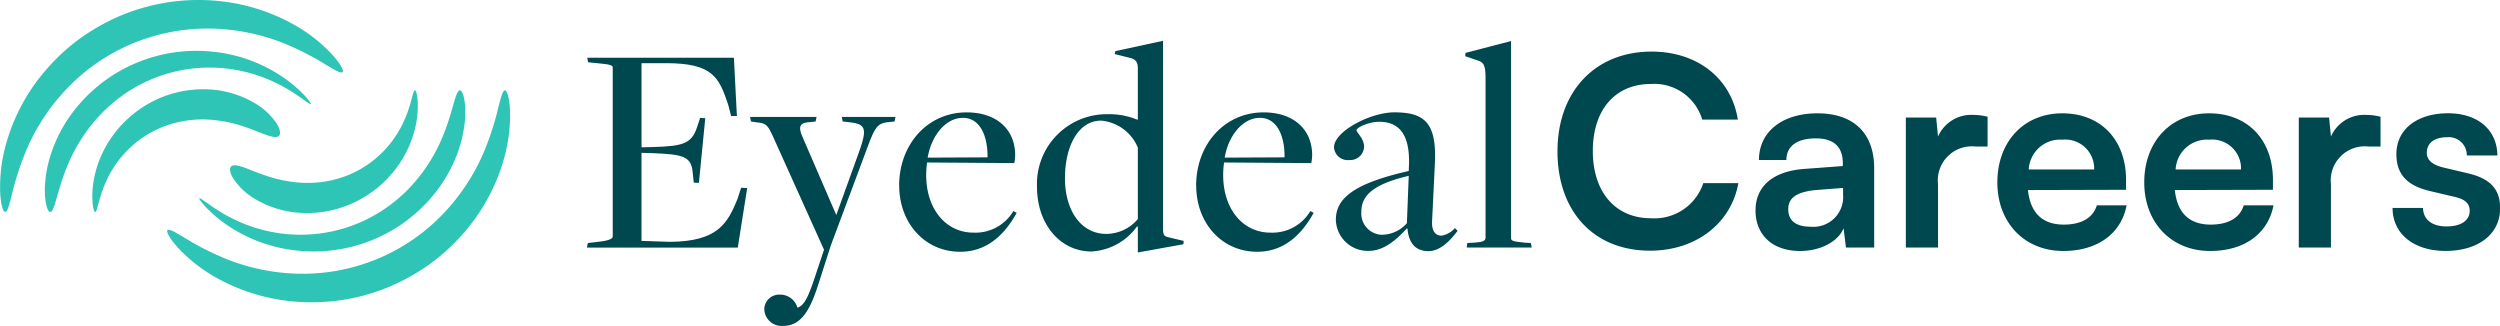
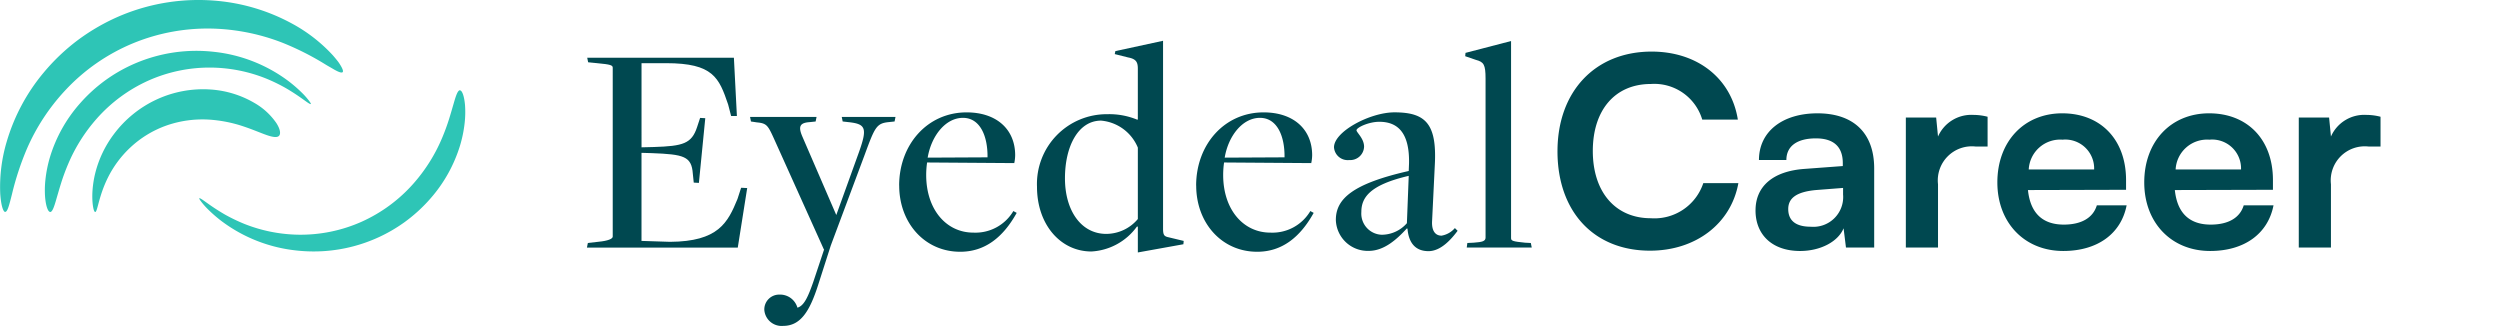
<svg xmlns="http://www.w3.org/2000/svg" width="250" height="32.589" viewBox="0 0 250 32.589">
  <defs>
    <style>
      .cls-1 {
        fill: #004850;
      }

      .cls-2 {
        fill: #2ec5b6;
      }
    </style>
  </defs>
  <g id="logo" transform="translate(-133.732 -124.946)">
    <path id="Path_4693" data-name="Path 4693" class="cls-1" d="M467.3,176.266l1.063-.121c.971-.092,1.427-.3,1.427-.516V158.743c0-.243-.183-.334-1.549-.456l-.91-.091-.092-.456h14.668l.3,5.831h-.577l-.3-1.155c-.91-2.672-1.487-4.131-6.2-4.131h-2.46V166.7l1.214-.03c2.946-.092,3.8-.334,4.344-2l.3-.912.516.03-.637,6.47-.516-.03-.091-.88c-.121-1.762-.912-1.943-4.1-2.066l-1.033-.03v8.807l2.855.092c4.829-.03,5.771-1.913,6.743-4.282l.364-1.125.607.03-.942,5.952H467.21l.092-.456Z" transform="translate(-274.785 -27.022)" />
    <path id="Path_4694" data-name="Path 4694" class="cls-1" d="M561.317,210.666a1.485,1.485,0,0,1,1.519-1.519,1.8,1.8,0,0,1,1.792,1.306c.669-.183,1.063-1.093,1.579-2.552l1.093-3.279h-.03l-4.981-11.055c-.607-1.336-.729-1.549-1.7-1.64l-.607-.091-.091-.456h6.651l-.092.456-.577.062c-1,.062-1.185.426-.759,1.427l3.4,7.865,2.278-6.317c.85-2.4.669-2.793-1.093-2.976l-.547-.062-.091-.456h5.375l-.092.456-.577.062c-1.244.121-1.4.516-2.429,3.311l-3.37,9.02-1.276,3.979c-.85,2.642-1.762,4.069-3.492,4.069a1.734,1.734,0,0,1-1.883-1.61Z" transform="translate(-351.154 -54.741)" />
    <path id="Path_4695" data-name="Path 4695" class="cls-1" d="M644.61,196.12c0-4.1,2.825-7.32,6.743-7.32,3.038,0,4.859,1.732,4.859,4.282a3.889,3.889,0,0,1-.091.79l-8.716-.062a8.7,8.7,0,0,0-.091,1.244c0,3.492,2.035,5.769,4.708,5.769a4.4,4.4,0,0,0,4.009-2.156l.334.183c-1.367,2.461-3.189,3.888-5.65,3.888-3.553,0-6.1-2.885-6.1-6.621Zm8.837-2.825c.03-2.1-.729-3.948-2.46-3.948s-3.159,1.792-3.524,3.979l5.982-.03Z" transform="translate(-420.963 -52.616)" />
    <path id="Path_4696" data-name="Path 4696" class="cls-1" d="M733.023,166.666h-.092a6.013,6.013,0,0,1-4.555,2.49c-3.068,0-5.437-2.672-5.437-6.47a6.975,6.975,0,0,1,7.015-7.258,7.342,7.342,0,0,1,3.006.547s.062-.03.062,0v-5.1c0-.669-.183-.972-.972-1.123l-1.336-.334.062-.3,4.768-1.033v18.8c0,.607.121.729.424.82l1.64.394-.03.334-4.555.82v-2.582Zm0-.759V158.77a4.389,4.389,0,0,0-3.675-2.7c-2.277,0-3.613,2.55-3.613,5.769s1.61,5.558,4.131,5.558a4.137,4.137,0,0,0,3.159-1.489Z" transform="translate(-485.507 -19.062)" />
    <path id="Path_4697" data-name="Path 4697" class="cls-1" d="M813.35,196.12c0-4.1,2.825-7.32,6.743-7.32,3.038,0,4.859,1.732,4.859,4.282a3.89,3.89,0,0,1-.092.79l-8.716-.062a8.718,8.718,0,0,0-.091,1.244c0,3.492,2.035,5.769,4.708,5.769a4.4,4.4,0,0,0,4.009-2.156l.334.183c-1.367,2.461-3.189,3.888-5.648,3.888-3.553,0-6.1-2.885-6.1-6.621Zm8.839-2.825c.03-2.1-.728-3.948-2.46-3.948s-3.159,1.792-3.523,3.979l5.982-.03Z" transform="translate(-560.004 -52.616)" />
    <path id="Path_4698" data-name="Path 4698" class="cls-1" d="M899.03,200.432l-.06-.03c-1.063,1.155-2.307,2.248-3.826,2.248a3.191,3.191,0,0,1-3.279-3.1c0-2.1,1.67-3.613,7.288-4.889l.03-.759c.06-3.1-1.155-4.161-2.976-4.161-1.063,0-2.277.577-2.277.85,0,.213.758.82.758,1.64a1.388,1.388,0,0,1-1.489,1.336,1.373,1.373,0,0,1-1.519-1.276c0-1.579,3.613-3.494,6.044-3.494,3.1,0,4.252,1.125,4.039,5.224l-.273,5.618c-.062.972.3,1.489.942,1.489a2.252,2.252,0,0,0,1.336-.759l.273.273c-.637.85-1.67,2.035-2.914,2.035S899.151,201.921,899.03,200.432Zm-.06-.547.183-4.738c-3.918.91-4.738,2.186-4.738,3.613a2.118,2.118,0,0,0,2.034,2.277,3.36,3.36,0,0,0,2.52-1.155Z" transform="translate(-624.548 -52.616)" />
    <path id="Path_4699" data-name="Path 4699" class="cls-1" d="M966.443,168.446l.637-.03c.88-.062,1.185-.151,1.185-.516V152.016c0-1.427-.183-1.67-.972-1.883l-1.063-.364.03-.334,4.555-1.184v19.71c0,.273.183.334,1.4.456l.577.03.091.456h-6.5Z" transform="translate(-685.977 -19.202)" />
    <path id="Path_4700" data-name="Path 4700" class="cls-1" d="M1018.66,164.229c0-5.986,3.77-9.969,9.414-9.969,4.562,0,7.964,2.663,8.622,6.8h-3.561a5,5,0,0,0-5.143-3.56c-3.561,0-5.8,2.584-5.8,6.7s2.269,6.725,5.8,6.725a5.149,5.149,0,0,0,5.248-3.508h3.508c-.737,4.06-4.272,6.751-8.833,6.751-5.616,0-9.256-3.9-9.256-9.942Z" transform="translate(-729.179 -24.155)" />
    <path id="Path_4701" data-name="Path 4701" class="cls-1" d="M1131.19,199.033c0-2.4,1.741-3.9,4.826-4.14l3.9-.29v-.29c0-1.767-1.054-2.478-2.689-2.478-1.9,0-2.953.79-2.953,2.163h-2.742c0-2.821,2.321-4.668,5.854-4.668s5.669,1.9,5.669,5.511v7.911h-2.822l-.238-1.925c-.554,1.345-2.321,2.269-4.351,2.269-2.769,0-4.456-1.609-4.456-4.062Zm8.754-1.556v-.686l-2.716.211c-2,.185-2.768.843-2.768,1.9,0,1.186.792,1.767,2.242,1.767a2.978,2.978,0,0,0,3.244-3.191Z" transform="translate(-821.904 -53.052)" />
    <path id="Path_4702" data-name="Path 4702" class="cls-1" d="M1224.765,193.386h-1.186a3.405,3.405,0,0,0-3.772,3.77v6.329h-3.217v-13h3.032l.185,1.9a3.638,3.638,0,0,1,3.534-2.163,5.7,5.7,0,0,1,1.424.185v2.98Z" transform="translate(-892.274 -53.786)" />
    <path id="Path_4703" data-name="Path 4703" class="cls-1" d="M1268.59,196.238c0-4.087,2.663-6.908,6.488-6.908s6.382,2.61,6.382,6.672v.975l-9.81.026c.237,2.293,1.45,3.455,3.587,3.455,1.767,0,2.927-.686,3.3-1.925h2.979c-.554,2.848-2.927,4.562-6.329,4.562C1271.307,203.1,1268.59,200.274,1268.59,196.238Zm3.138-1.292h6.54a2.889,2.889,0,0,0-3.164-2.98A3.147,3.147,0,0,0,1271.728,194.946Z" transform="translate(-935.122 -53.052)" />
    <path id="Path_4704" data-name="Path 4704" class="cls-1" d="M1352.05,196.238c0-4.087,2.663-6.908,6.487-6.908s6.382,2.61,6.382,6.672v.975l-9.81.026c.238,2.293,1.45,3.455,3.587,3.455,1.767,0,2.927-.686,3.3-1.925h2.98c-.554,2.848-2.927,4.562-6.329,4.562C1354.767,203.1,1352.05,200.274,1352.05,196.238Zm3.138-1.292h6.54a2.889,2.889,0,0,0-3.165-2.98A3.147,3.147,0,0,0,1355.188,194.946Z" transform="translate(-1003.893 -53.052)" />
    <path id="Path_4705" data-name="Path 4705" class="cls-1" d="M1448.025,193.386h-1.186a3.405,3.405,0,0,0-3.772,3.77v6.329h-3.217v-13h3.032l.185,1.9a3.637,3.637,0,0,1,3.534-2.163,5.7,5.7,0,0,1,1.424.185v2.98Z" transform="translate(-1076.24 -53.786)" />
-     <path id="Path_4706" data-name="Path 4706" class="cls-1" d="M1496.108,198.787c.027,1.133.869,1.846,2.346,1.846s2.322-.607,2.322-1.556c0-.66-.343-1.133-1.5-1.4l-2.348-.554c-2.346-.528-3.481-1.635-3.481-3.719,0-2.557,2.163-4.087,5.169-4.087s4.905,1.688,4.931,4.219h-3.059a1.8,1.8,0,0,0-2-1.82c-1.239,0-2,.581-2,1.556,0,.739.579,1.213,1.688,1.477l2.346.554c2.189.5,3.3,1.5,3.3,3.508,0,2.637-2.242,4.272-5.458,4.272s-5.3-1.741-5.3-4.3Z" transform="translate(-1120.076 -53.044)" />
-     <path id="Path_4707" data-name="Path 4707" class="cls-2" d="M262.5,176.28c.2,0,.426.655.5,1.881a15.832,15.832,0,0,1-.656,5.166,19.166,19.166,0,0,1-3.7,6.9,20.238,20.238,0,0,1-3.388,3.224,20.605,20.605,0,0,1-4.379,2.494,20.168,20.168,0,0,1-9.536,1.447,19.329,19.329,0,0,1-7.489-2.258,15.628,15.628,0,0,1-4.117-3.191c-.2-.232-.375-.442-.519-.628a4.872,4.872,0,0,1-.326-.509c-.16-.289-.206-.473-.132-.547s.264-.033.553.106c.144.069.313.165.507.28s.424.239.669.391a27.776,27.776,0,0,0,4.275,2.16,20.827,20.827,0,0,0,6.76,1.412,19.6,19.6,0,0,0,8.195-1.461,19.395,19.395,0,0,0,6.827-4.759,20.554,20.554,0,0,0,3.779-5.776,28.547,28.547,0,0,0,1.5-4.551c.28-1.123.451-1.772.672-1.772Z" transform="translate(-78.274 -42.299)" />
    <path id="Path_4708" data-name="Path 4708" class="cls-2" d="M273.012,176.272c.2,0,.421.507.507,1.464a9.726,9.726,0,0,1-.03,1.746,12.649,12.649,0,0,1-.459,2.283,14.4,14.4,0,0,1-2.955,5.31,15.509,15.509,0,0,1-2.675,2.431,15.547,15.547,0,0,1-10.71,2.783,15.112,15.112,0,0,1-7.566-2.978,14.14,14.14,0,0,1-1.278-1.112,7.469,7.469,0,0,1-.711-.8c-.148-.194-.213-.308-.185-.336s.146.032.345.167.482.345.852.6.831.553,1.378.869a17.233,17.233,0,0,0,1.925.926,15.238,15.238,0,0,0,5.342,1.081,14.986,14.986,0,0,0,6.4-1.3,15.25,15.25,0,0,0,5.187-3.83,16.592,16.592,0,0,0,2.821-4.477c.3-.7.535-1.357.72-1.945s.329-1.105.456-1.533c.243-.857.421-1.359.639-1.359Z" transform="translate(-93.286 -42.291)" />
-     <path id="Path_4709" data-name="Path 4709" class="cls-2" d="M282.942,176.263c.1,0,.215.355.266,1.024a8.459,8.459,0,0,1-.01,1.223,10.272,10.272,0,0,1-.262,1.619,10.865,10.865,0,0,1-1.873,3.921,11.234,11.234,0,0,1-4.236,3.443,11.064,11.064,0,0,1-5.46,1.012,9.95,9.95,0,0,1-4.337-1.329,6.66,6.66,0,0,1-2.223-2.042c-.387-.612-.438-1.07-.248-1.26s.627-.128,1.229.081,1.383.556,2.348.875a13.467,13.467,0,0,0,3.428.671,10.931,10.931,0,0,0,4.2-.574,10.336,10.336,0,0,0,3.715-2.267,10.573,10.573,0,0,0,2.2-2.983,12.083,12.083,0,0,0,.568-1.362c.144-.415.248-.783.333-1.089.162-.611.248-.966.359-.966Z" transform="translate(-107.712 -42.283)" />
    <path id="Path_4710" data-name="Path 4710" class="cls-2" d="M134.253,146.141c-.2,0-.426-.655-.5-1.881a15.832,15.832,0,0,1,.656-5.166,19.166,19.166,0,0,1,3.7-6.9,20.24,20.24,0,0,1,3.388-3.224,20.607,20.607,0,0,1,4.379-2.494,20.167,20.167,0,0,1,9.536-1.447,19.329,19.329,0,0,1,7.489,2.258,15.627,15.627,0,0,1,4.117,3.191c.2.232.375.442.519.628a4.873,4.873,0,0,1,.326.509c.16.289.206.473.132.547s-.264.033-.553-.106c-.144-.069-.313-.165-.507-.28s-.424-.239-.669-.391a27.779,27.779,0,0,0-4.275-2.16,20.829,20.829,0,0,0-6.76-1.412,19.6,19.6,0,0,0-8.195,1.461,19.4,19.4,0,0,0-6.827,4.759,20.555,20.555,0,0,0-3.779,5.776,28.556,28.556,0,0,0-1.5,4.551c-.28,1.123-.451,1.772-.672,1.772Z" transform="translate(0 0)" />
    <path id="Path_4711" data-name="Path 4711" class="cls-2" d="M159.746,169.947c-.2,0-.421-.507-.507-1.464a9.729,9.729,0,0,1,.03-1.746,12.648,12.648,0,0,1,.459-2.283,14.4,14.4,0,0,1,2.955-5.31,15.51,15.51,0,0,1,2.675-2.431,15.547,15.547,0,0,1,10.71-2.783,15.112,15.112,0,0,1,7.566,2.978,14.132,14.132,0,0,1,1.278,1.112,7.47,7.47,0,0,1,.711.8c.148.194.213.308.185.336s-.146-.032-.345-.167-.482-.345-.852-.6-.831-.553-1.378-.869a17.227,17.227,0,0,0-1.925-.926,15.237,15.237,0,0,0-5.342-1.081,14.984,14.984,0,0,0-6.4,1.3,15.25,15.25,0,0,0-5.187,3.83,16.593,16.593,0,0,0-2.821,4.477c-.3.7-.535,1.357-.72,1.945s-.329,1.105-.456,1.533c-.243.857-.421,1.359-.639,1.359Z" transform="translate(-20.996 -23.807)" />
    <path id="Path_4712" data-name="Path 4712" class="cls-2" d="M186.465,187.909c-.1,0-.215-.355-.266-1.024a8.462,8.462,0,0,1,.011-1.223,10.272,10.272,0,0,1,.262-1.619,10.864,10.864,0,0,1,1.873-3.921,11.233,11.233,0,0,1,4.236-3.443,11.064,11.064,0,0,1,5.46-1.012A9.95,9.95,0,0,1,202.378,177a6.66,6.66,0,0,1,2.223,2.042c.387.612.438,1.07.248,1.26s-.627.128-1.229-.081-1.383-.556-2.348-.875a13.469,13.469,0,0,0-3.428-.671,10.93,10.93,0,0,0-4.2.574,10.335,10.335,0,0,0-3.715,2.267,10.575,10.575,0,0,0-2.2,2.983,12.1,12.1,0,0,0-.568,1.362c-.144.415-.248.783-.333,1.089-.162.611-.248.966-.359.966Z" transform="translate(-43.219 -41.768)" />
  </g>
</svg>